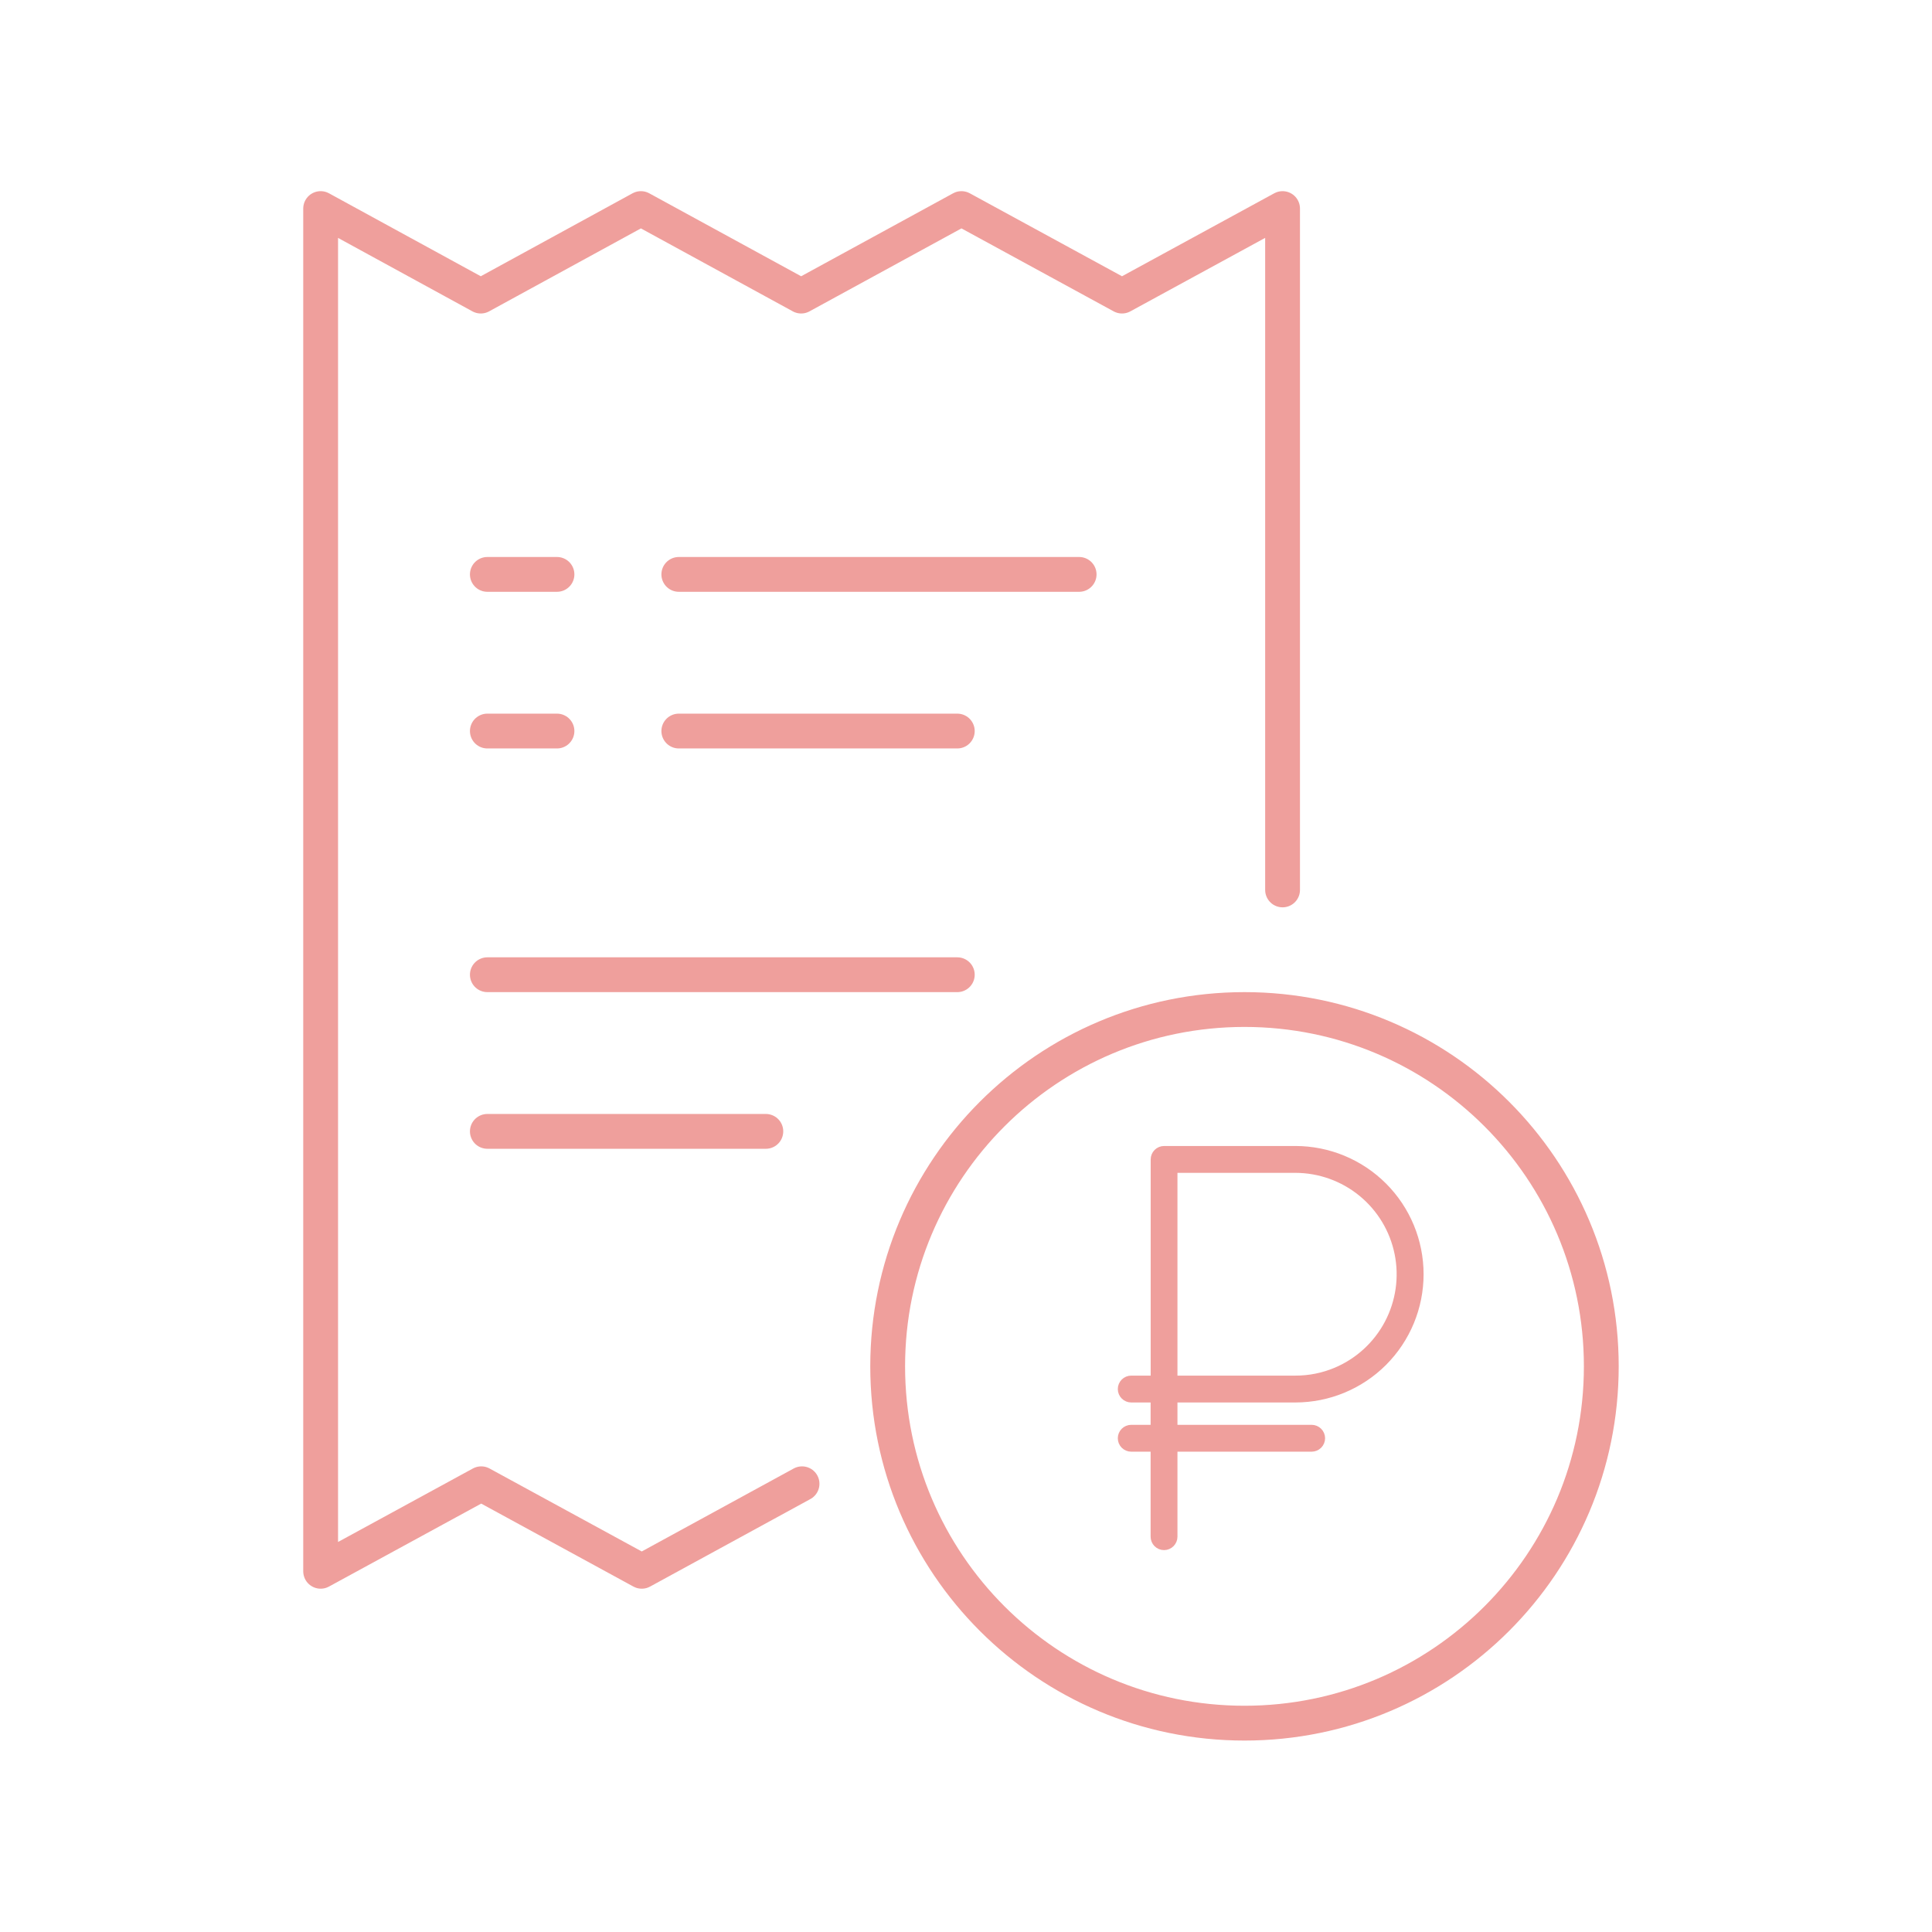
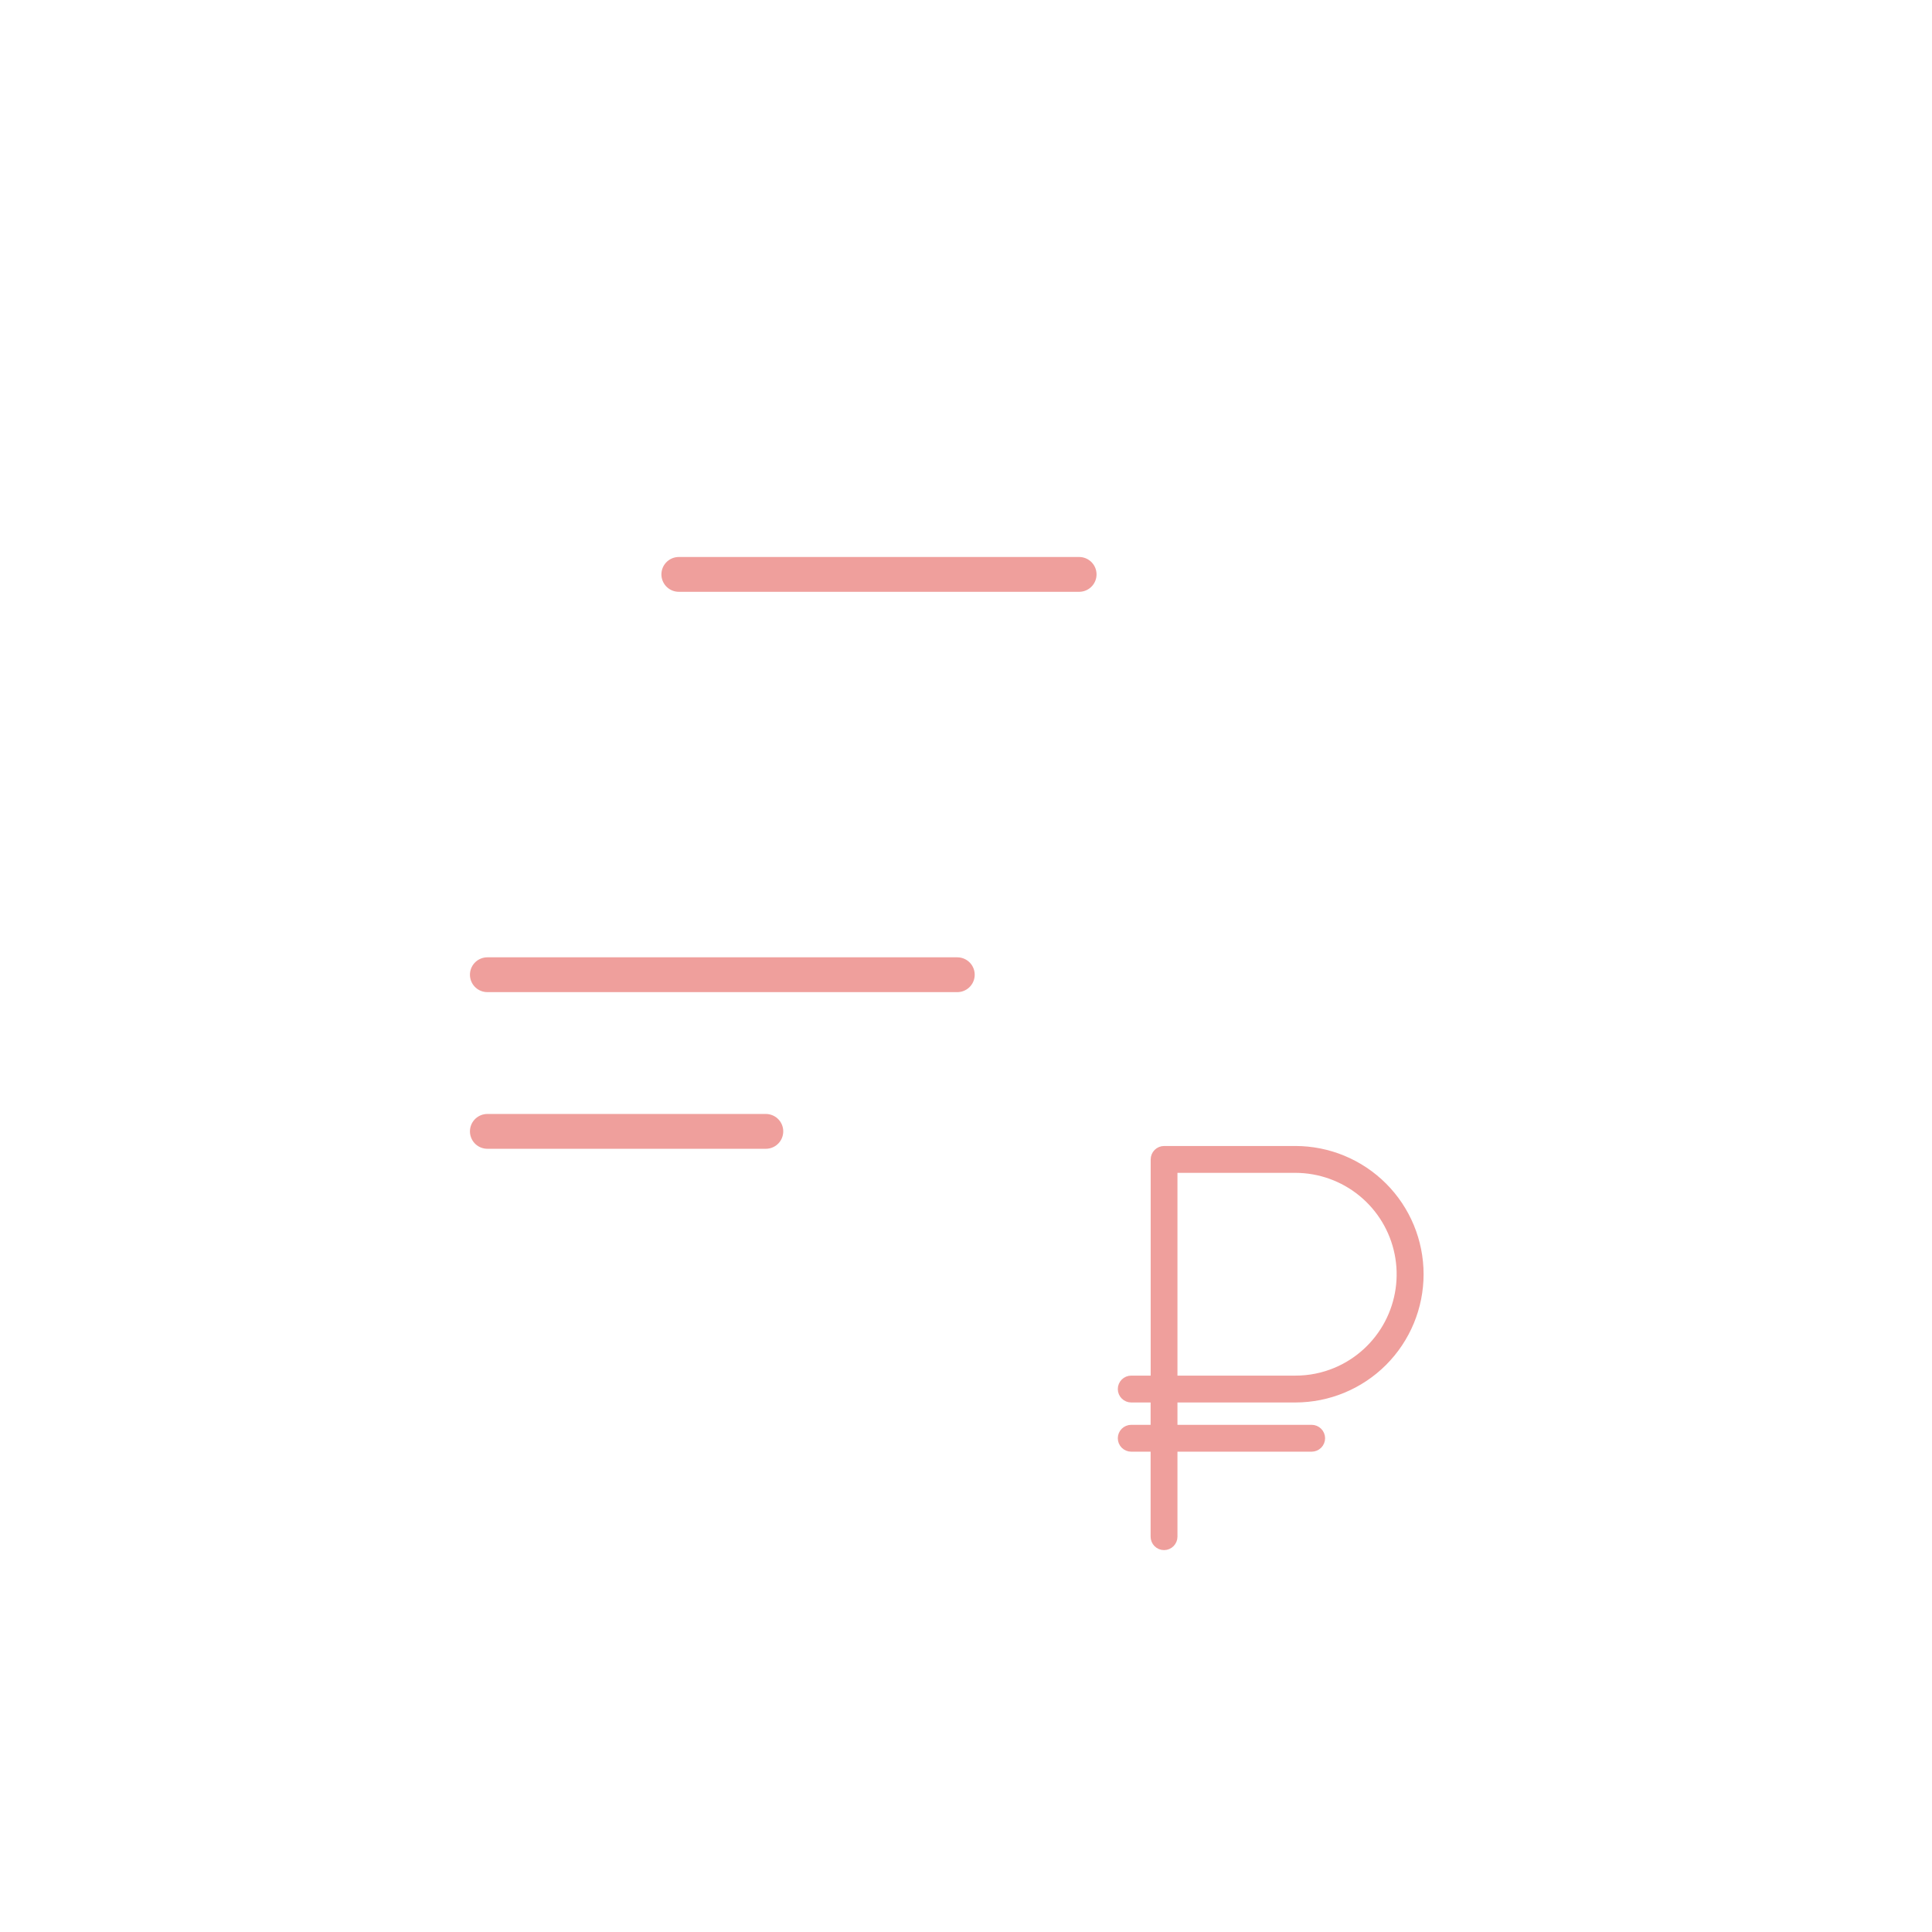
<svg xmlns="http://www.w3.org/2000/svg" width="111" height="111" viewBox="0 0 111 111" fill="none">
  <path d="M111 0H0V111H111V0Z" fill="white" />
-   <path d="M46.08 85.248L36.871 90.276L27.647 85.248L18.422 90.276V11.983L27.622 17.011L36.822 11.983L46.029 17.011L55.239 11.983L64.463 17.011L73.688 11.983V51.129" stroke="#EF9F9C" stroke-width="2" stroke-linecap="round" stroke-linejoin="round" />
  <path d="M39 33.001H62" stroke="#EF9F9C" stroke-width="2" stroke-linecap="round" stroke-linejoin="round" />
  <path d="M28 56.001H55" stroke="#EF9F9C" stroke-width="2" stroke-linecap="round" stroke-linejoin="round" />
  <path d="M28 65.001H44" stroke="#EF9F9C" stroke-width="2" stroke-linecap="round" stroke-linejoin="round" />
-   <path d="M39 42.001H55" stroke="#EF9F9C" stroke-width="2" stroke-linecap="round" stroke-linejoin="round" />
-   <path d="M32 33.001H28" stroke="#EF9F9C" stroke-width="2" stroke-linecap="round" stroke-linejoin="round" />
-   <path d="M32 42.001H28" stroke="#EF9F9C" stroke-width="2" stroke-linecap="round" stroke-linejoin="round" />
-   <path d="M71.5 99.001C82.822 99.001 92 89.823 92 78.501C92 67.179 82.822 58.001 71.5 58.001C60.178 58.001 51 67.179 51 78.501C51 89.823 60.178 99.001 71.5 99.001Z" stroke="#EF9F9C" stroke-width="2" stroke-linecap="round" stroke-linejoin="round" />
  <path d="M74.422 80.277C76.296 80.277 78.094 79.532 79.42 78.207C80.745 76.881 81.49 75.084 81.49 73.209C81.49 71.334 80.745 69.537 79.42 68.211C78.094 66.886 76.296 66.141 74.422 66.141H66.882C66.757 66.141 66.637 66.191 66.549 66.279C66.461 66.367 66.411 66.487 66.411 66.612V79.334H64.993C64.868 79.334 64.748 79.384 64.66 79.472C64.571 79.561 64.522 79.68 64.522 79.805C64.522 79.93 64.571 80.05 64.66 80.139C64.748 80.227 64.868 80.277 64.993 80.277H66.407V82.161H64.993C64.868 82.161 64.748 82.211 64.66 82.299C64.571 82.388 64.522 82.507 64.522 82.632C64.522 82.757 64.571 82.877 64.66 82.966C64.748 83.054 64.868 83.104 64.993 83.104H66.407V88.288C66.407 88.413 66.457 88.533 66.545 88.621C66.633 88.709 66.753 88.759 66.878 88.759C67.003 88.759 67.123 88.709 67.211 88.621C67.299 88.533 67.349 88.413 67.349 88.288V83.104H75.359C75.484 83.104 75.604 83.054 75.692 82.966C75.781 82.877 75.831 82.757 75.831 82.632C75.831 82.507 75.781 82.388 75.692 82.299C75.604 82.211 75.484 82.161 75.359 82.161H67.349V80.277H74.422ZM67.349 67.084H74.422C75.835 67.086 77.204 67.576 78.297 68.471C79.39 69.366 80.14 70.611 80.42 71.996C80.701 73.38 80.494 74.819 79.836 76.069C79.177 77.319 78.107 78.303 76.806 78.854C76.052 79.173 75.241 79.336 74.422 79.334H67.349V67.084Z" fill="#EF9F9C" stroke="#EF9F9C" stroke-width="0.6" />
</svg>